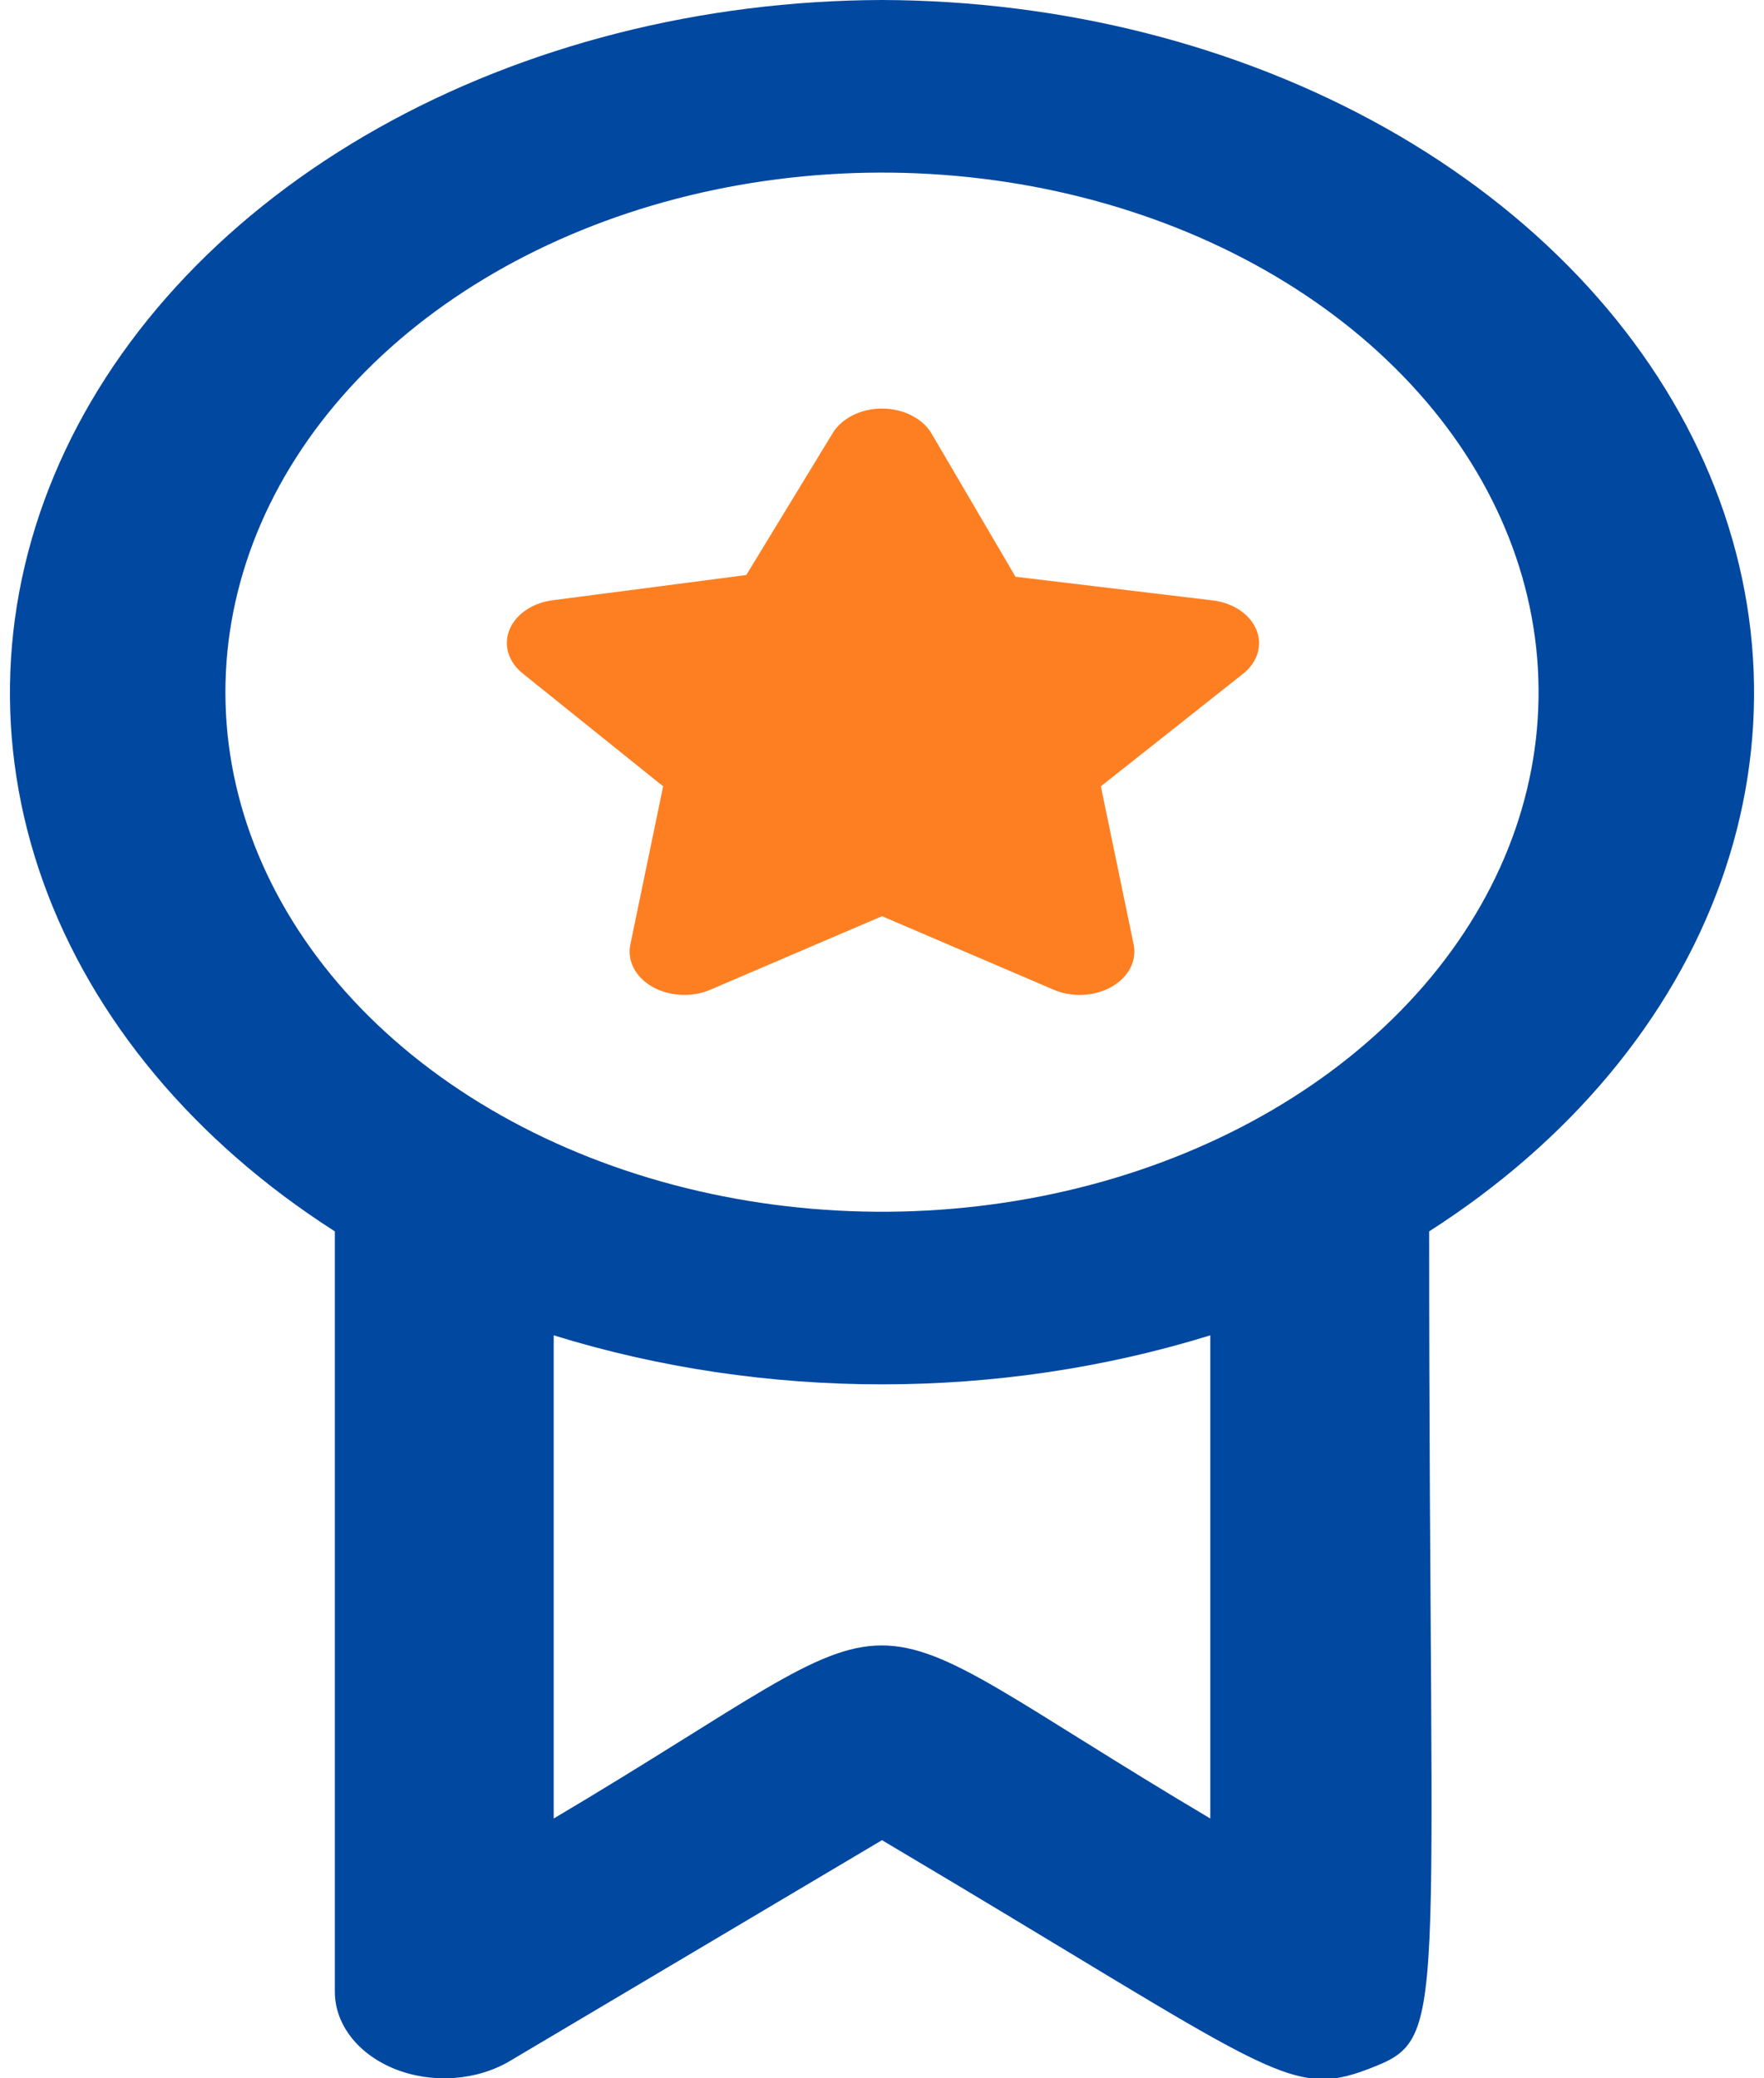
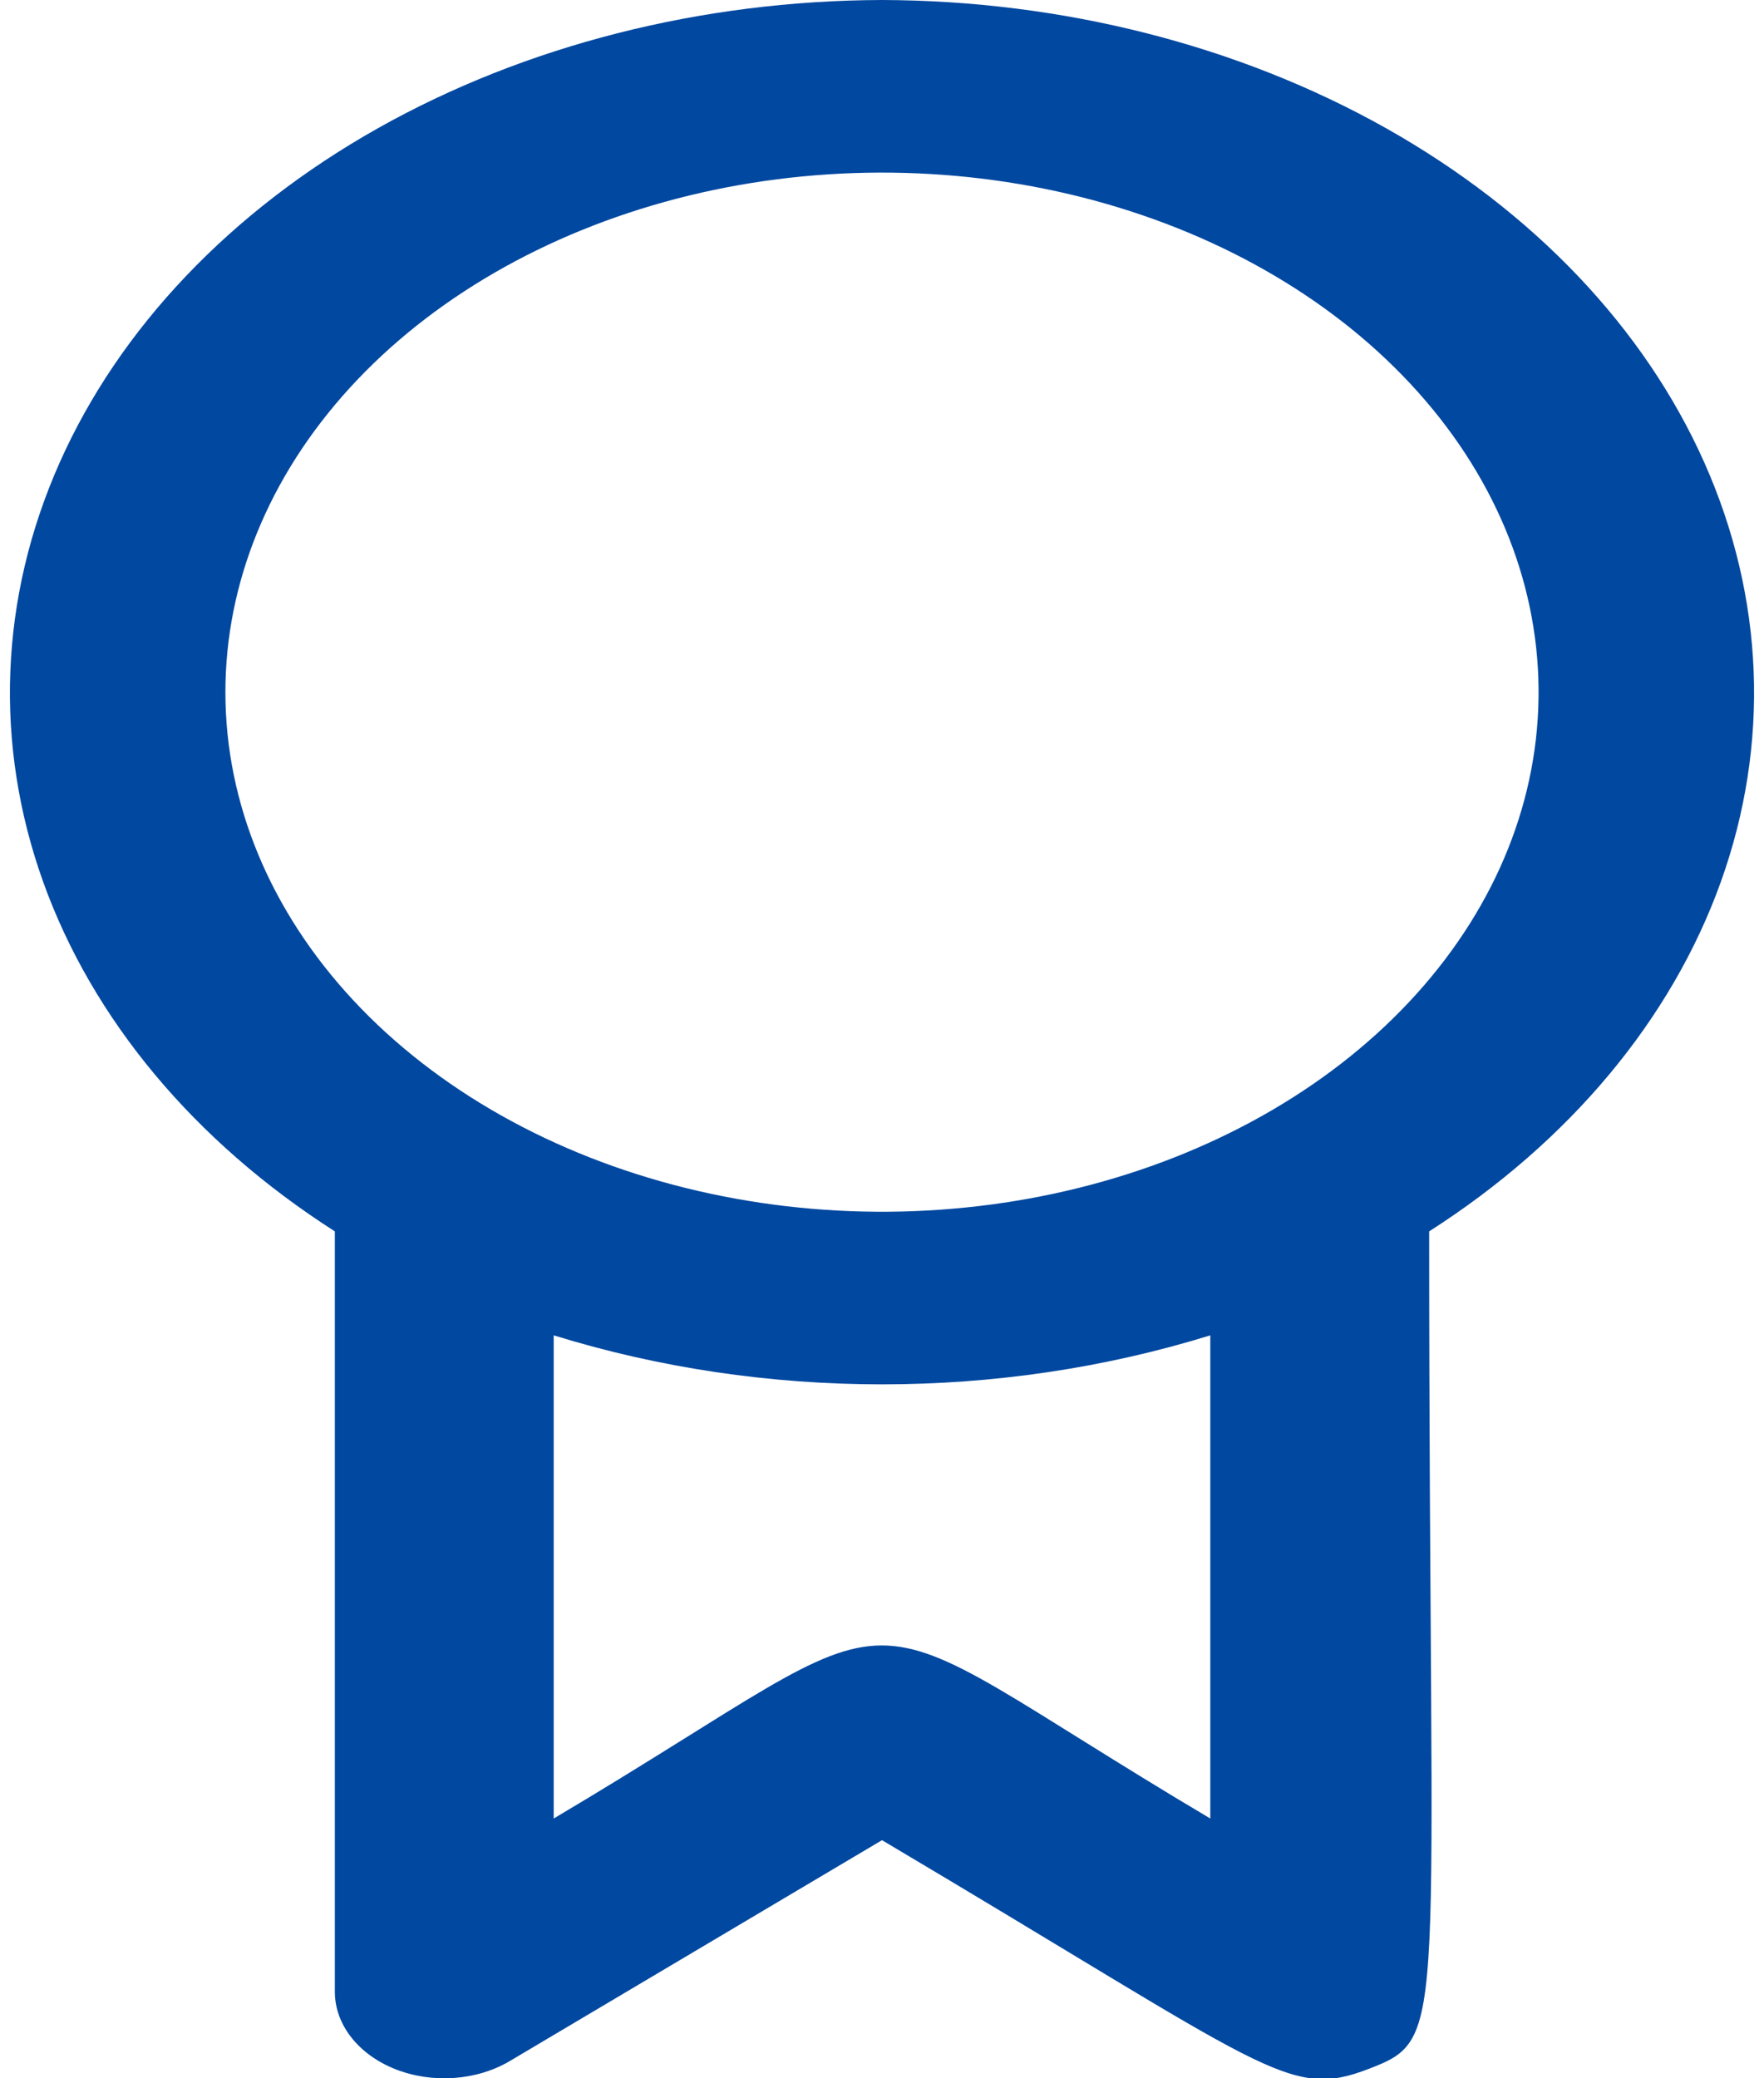
<svg xmlns="http://www.w3.org/2000/svg" width="45" height="53" viewBox="0 0 45 53" fill="none">
  <path d="M22.5 0C17.89 0.014 13.398 1.157 9.641 3.27C5.885 5.384 3.047 8.366 1.518 11.806C-0.012 15.247 -0.157 18.977 1.1 22.486C2.358 25.994 4.957 29.109 8.542 31.402V50.792C8.542 51.202 8.686 51.604 8.959 51.953C9.231 52.301 9.621 52.583 10.085 52.767C10.549 52.95 11.068 53.028 11.584 52.991C12.1 52.954 12.594 52.804 13.008 52.558L22.5 46.927C32.41 52.801 32.857 53.552 34.923 52.757C36.989 51.962 36.458 51.852 36.458 31.402C40.043 29.109 42.642 25.994 43.9 22.486C45.157 18.977 45.012 15.247 43.482 11.806C41.953 8.366 39.115 5.384 35.359 3.27C31.602 1.157 27.11 0.014 22.5 0ZM5.75 17.667C5.746 14.874 6.857 12.152 8.925 9.889C10.993 7.626 13.913 5.938 17.266 5.065C20.619 4.193 24.235 4.18 27.598 5.03C30.96 5.88 33.898 7.549 35.99 9.798C38.083 12.046 39.223 14.761 39.249 17.553C39.276 20.346 38.186 23.073 36.136 25.346C34.086 27.62 31.181 29.323 27.834 30.212C24.488 31.101 20.872 31.131 17.503 30.298C14.099 29.457 11.124 27.778 9.01 25.506C6.896 23.234 5.754 20.488 5.75 17.667ZM30.875 46.375C20.937 40.479 24.035 40.501 14.125 46.375V34.053C19.509 35.72 25.491 35.72 30.875 34.053V46.375Z" fill="#0148A0" />
-   <path d="M16.917 20.052L16.079 24.093C16.038 24.296 16.069 24.505 16.17 24.695C16.27 24.884 16.436 25.048 16.647 25.168C16.859 25.287 17.109 25.357 17.369 25.37C17.629 25.383 17.888 25.339 18.117 25.241L22.5 23.364L26.883 25.241C27.112 25.339 27.371 25.383 27.631 25.37C27.891 25.357 28.141 25.287 28.352 25.168C28.564 25.048 28.73 24.884 28.83 24.695C28.931 24.505 28.962 24.296 28.921 24.093L28.083 20.052L31.712 17.181C31.898 17.034 32.027 16.848 32.085 16.645C32.143 16.442 32.128 16.23 32.04 16.034C31.953 15.838 31.797 15.665 31.591 15.536C31.384 15.407 31.136 15.326 30.875 15.304L25.906 14.708L23.756 11.042C23.642 10.855 23.463 10.698 23.241 10.588C23.019 10.477 22.762 10.419 22.5 10.419C22.238 10.419 21.981 10.477 21.759 10.588C21.537 10.698 21.358 10.855 21.244 11.042L19.038 14.664L14.125 15.304C13.868 15.333 13.627 15.419 13.428 15.551C13.229 15.683 13.081 15.856 13 16.051C12.919 16.246 12.908 16.455 12.969 16.655C13.029 16.854 13.159 17.037 13.343 17.181L16.917 20.052Z" fill="#FE7F22" />
</svg>